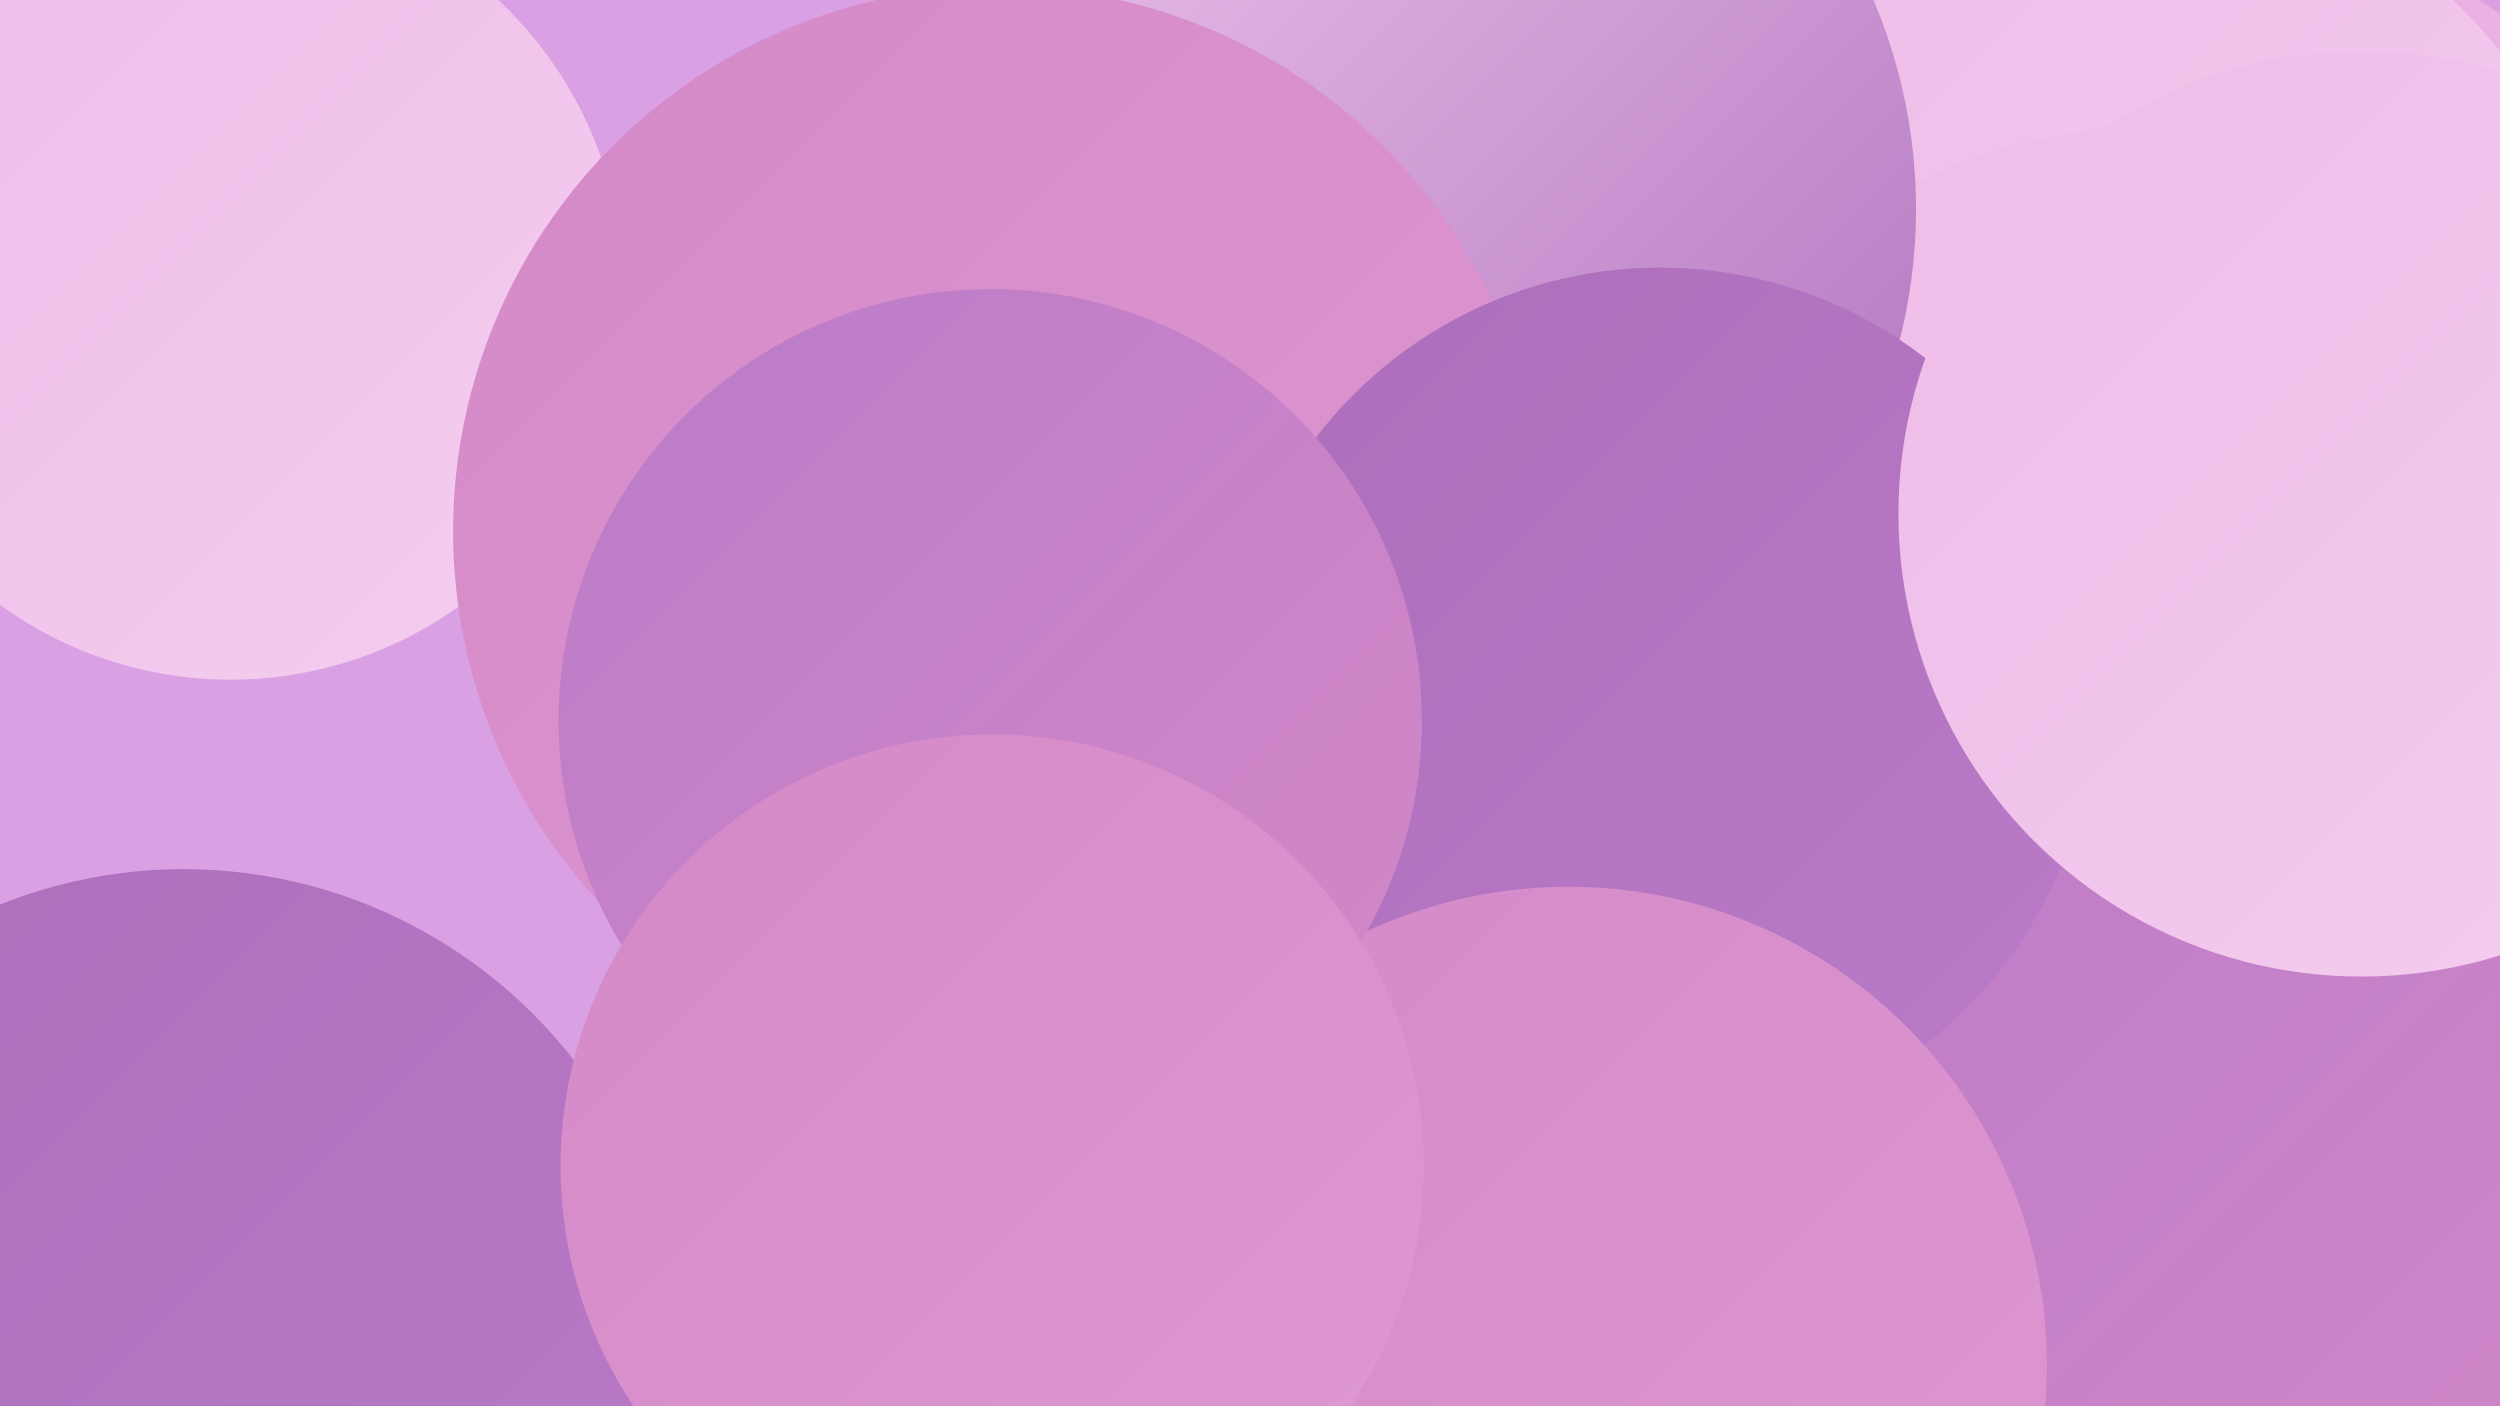
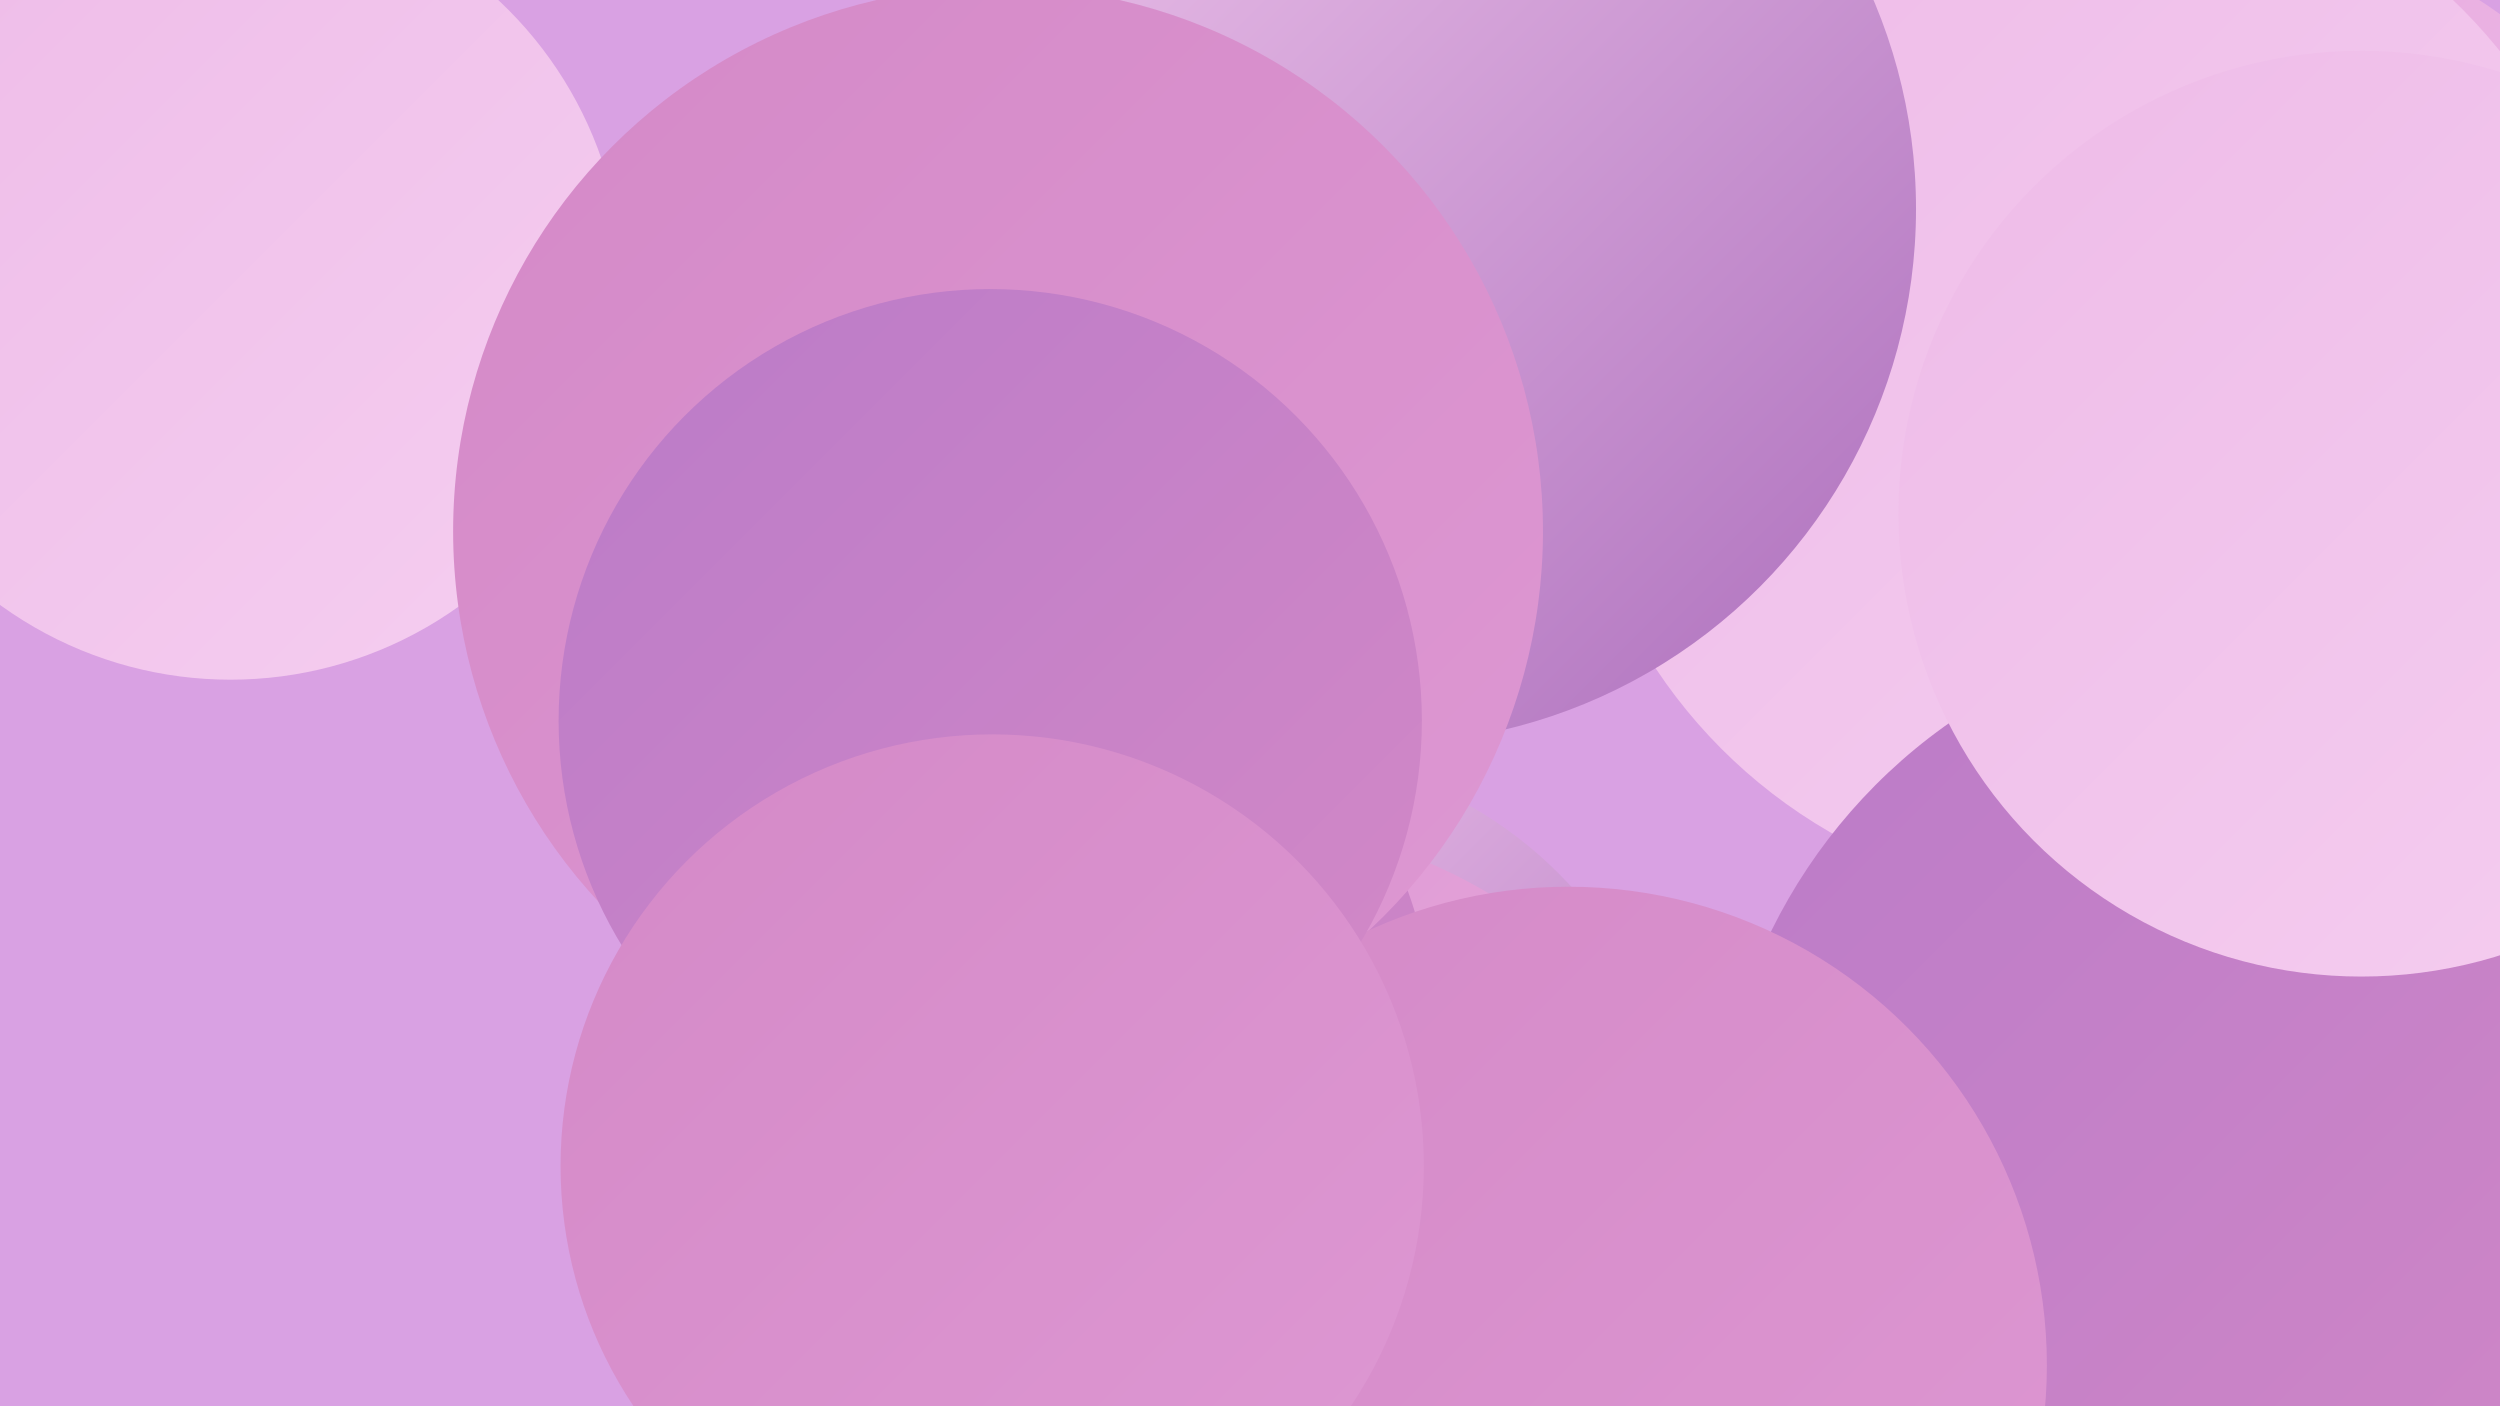
<svg xmlns="http://www.w3.org/2000/svg" width="1280" height="720">
  <defs>
    <linearGradient id="grad0" x1="0%" y1="0%" x2="100%" y2="100%">
      <stop offset="0%" style="stop-color:#ac6ebc;stop-opacity:1" />
      <stop offset="100%" style="stop-color:#ba7bc8;stop-opacity:1" />
    </linearGradient>
    <linearGradient id="grad1" x1="0%" y1="0%" x2="100%" y2="100%">
      <stop offset="0%" style="stop-color:#ba7bc8;stop-opacity:1" />
      <stop offset="100%" style="stop-color:#d489c7;stop-opacity:1" />
    </linearGradient>
    <linearGradient id="grad2" x1="0%" y1="0%" x2="100%" y2="100%">
      <stop offset="0%" style="stop-color:#d489c7;stop-opacity:1" />
      <stop offset="100%" style="stop-color:#de98d3;stop-opacity:1" />
    </linearGradient>
    <linearGradient id="grad3" x1="0%" y1="0%" x2="100%" y2="100%">
      <stop offset="0%" style="stop-color:#de98d3;stop-opacity:1" />
      <stop offset="100%" style="stop-color:#e7a9de;stop-opacity:1" />
    </linearGradient>
    <linearGradient id="grad4" x1="0%" y1="0%" x2="100%" y2="100%">
      <stop offset="0%" style="stop-color:#e7a9de;stop-opacity:1" />
      <stop offset="100%" style="stop-color:#eebbe8;stop-opacity:1" />
    </linearGradient>
    <linearGradient id="grad5" x1="0%" y1="0%" x2="100%" y2="100%">
      <stop offset="0%" style="stop-color:#eebbe8;stop-opacity:1" />
      <stop offset="100%" style="stop-color:#f5cef0;stop-opacity:1" />
    </linearGradient>
    <linearGradient id="grad6" x1="0%" y1="0%" x2="100%" y2="100%">
      <stop offset="0%" style="stop-color:#f5cef0;stop-opacity:1" />
      <stop offset="100%" style="stop-color:#ac6ebc;stop-opacity:1" />
    </linearGradient>
  </defs>
  <rect width="1280" height="720" fill="#d9a1e3" />
-   <circle cx="1027" cy="97" r="219" fill="url(#grad6)" />
  <circle cx="774" cy="95" r="186" fill="url(#grad6)" />
  <circle cx="648" cy="597" r="212" fill="url(#grad6)" />
  <circle cx="1153" cy="182" r="216" fill="url(#grad4)" />
  <circle cx="1071" cy="194" r="268" fill="url(#grad5)" />
-   <circle cx="1100" cy="326" r="261" fill="url(#grad5)" />
  <circle cx="626" cy="687" r="267" fill="url(#grad3)" />
  <circle cx="707" cy="107" r="274" fill="url(#grad6)" />
  <circle cx="551" cy="519" r="181" fill="url(#grad1)" />
  <circle cx="118" cy="147" r="201" fill="url(#grad5)" />
  <circle cx="1236" cy="350" r="226" fill="url(#grad4)" />
-   <circle cx="818" cy="560" r="253" fill="url(#grad1)" />
  <circle cx="1160" cy="601" r="282" fill="url(#grad1)" />
  <circle cx="511" cy="272" r="279" fill="url(#grad2)" />
-   <circle cx="94" cy="698" r="253" fill="url(#grad0)" />
-   <circle cx="850" cy="359" r="222" fill="url(#grad0)" />
  <circle cx="803" cy="699" r="245" fill="url(#grad2)" />
  <circle cx="507" cy="369" r="221" fill="url(#grad1)" />
  <circle cx="1209" cy="263" r="237" fill="url(#grad5)" />
  <circle cx="508" cy="597" r="221" fill="url(#grad2)" />
</svg>